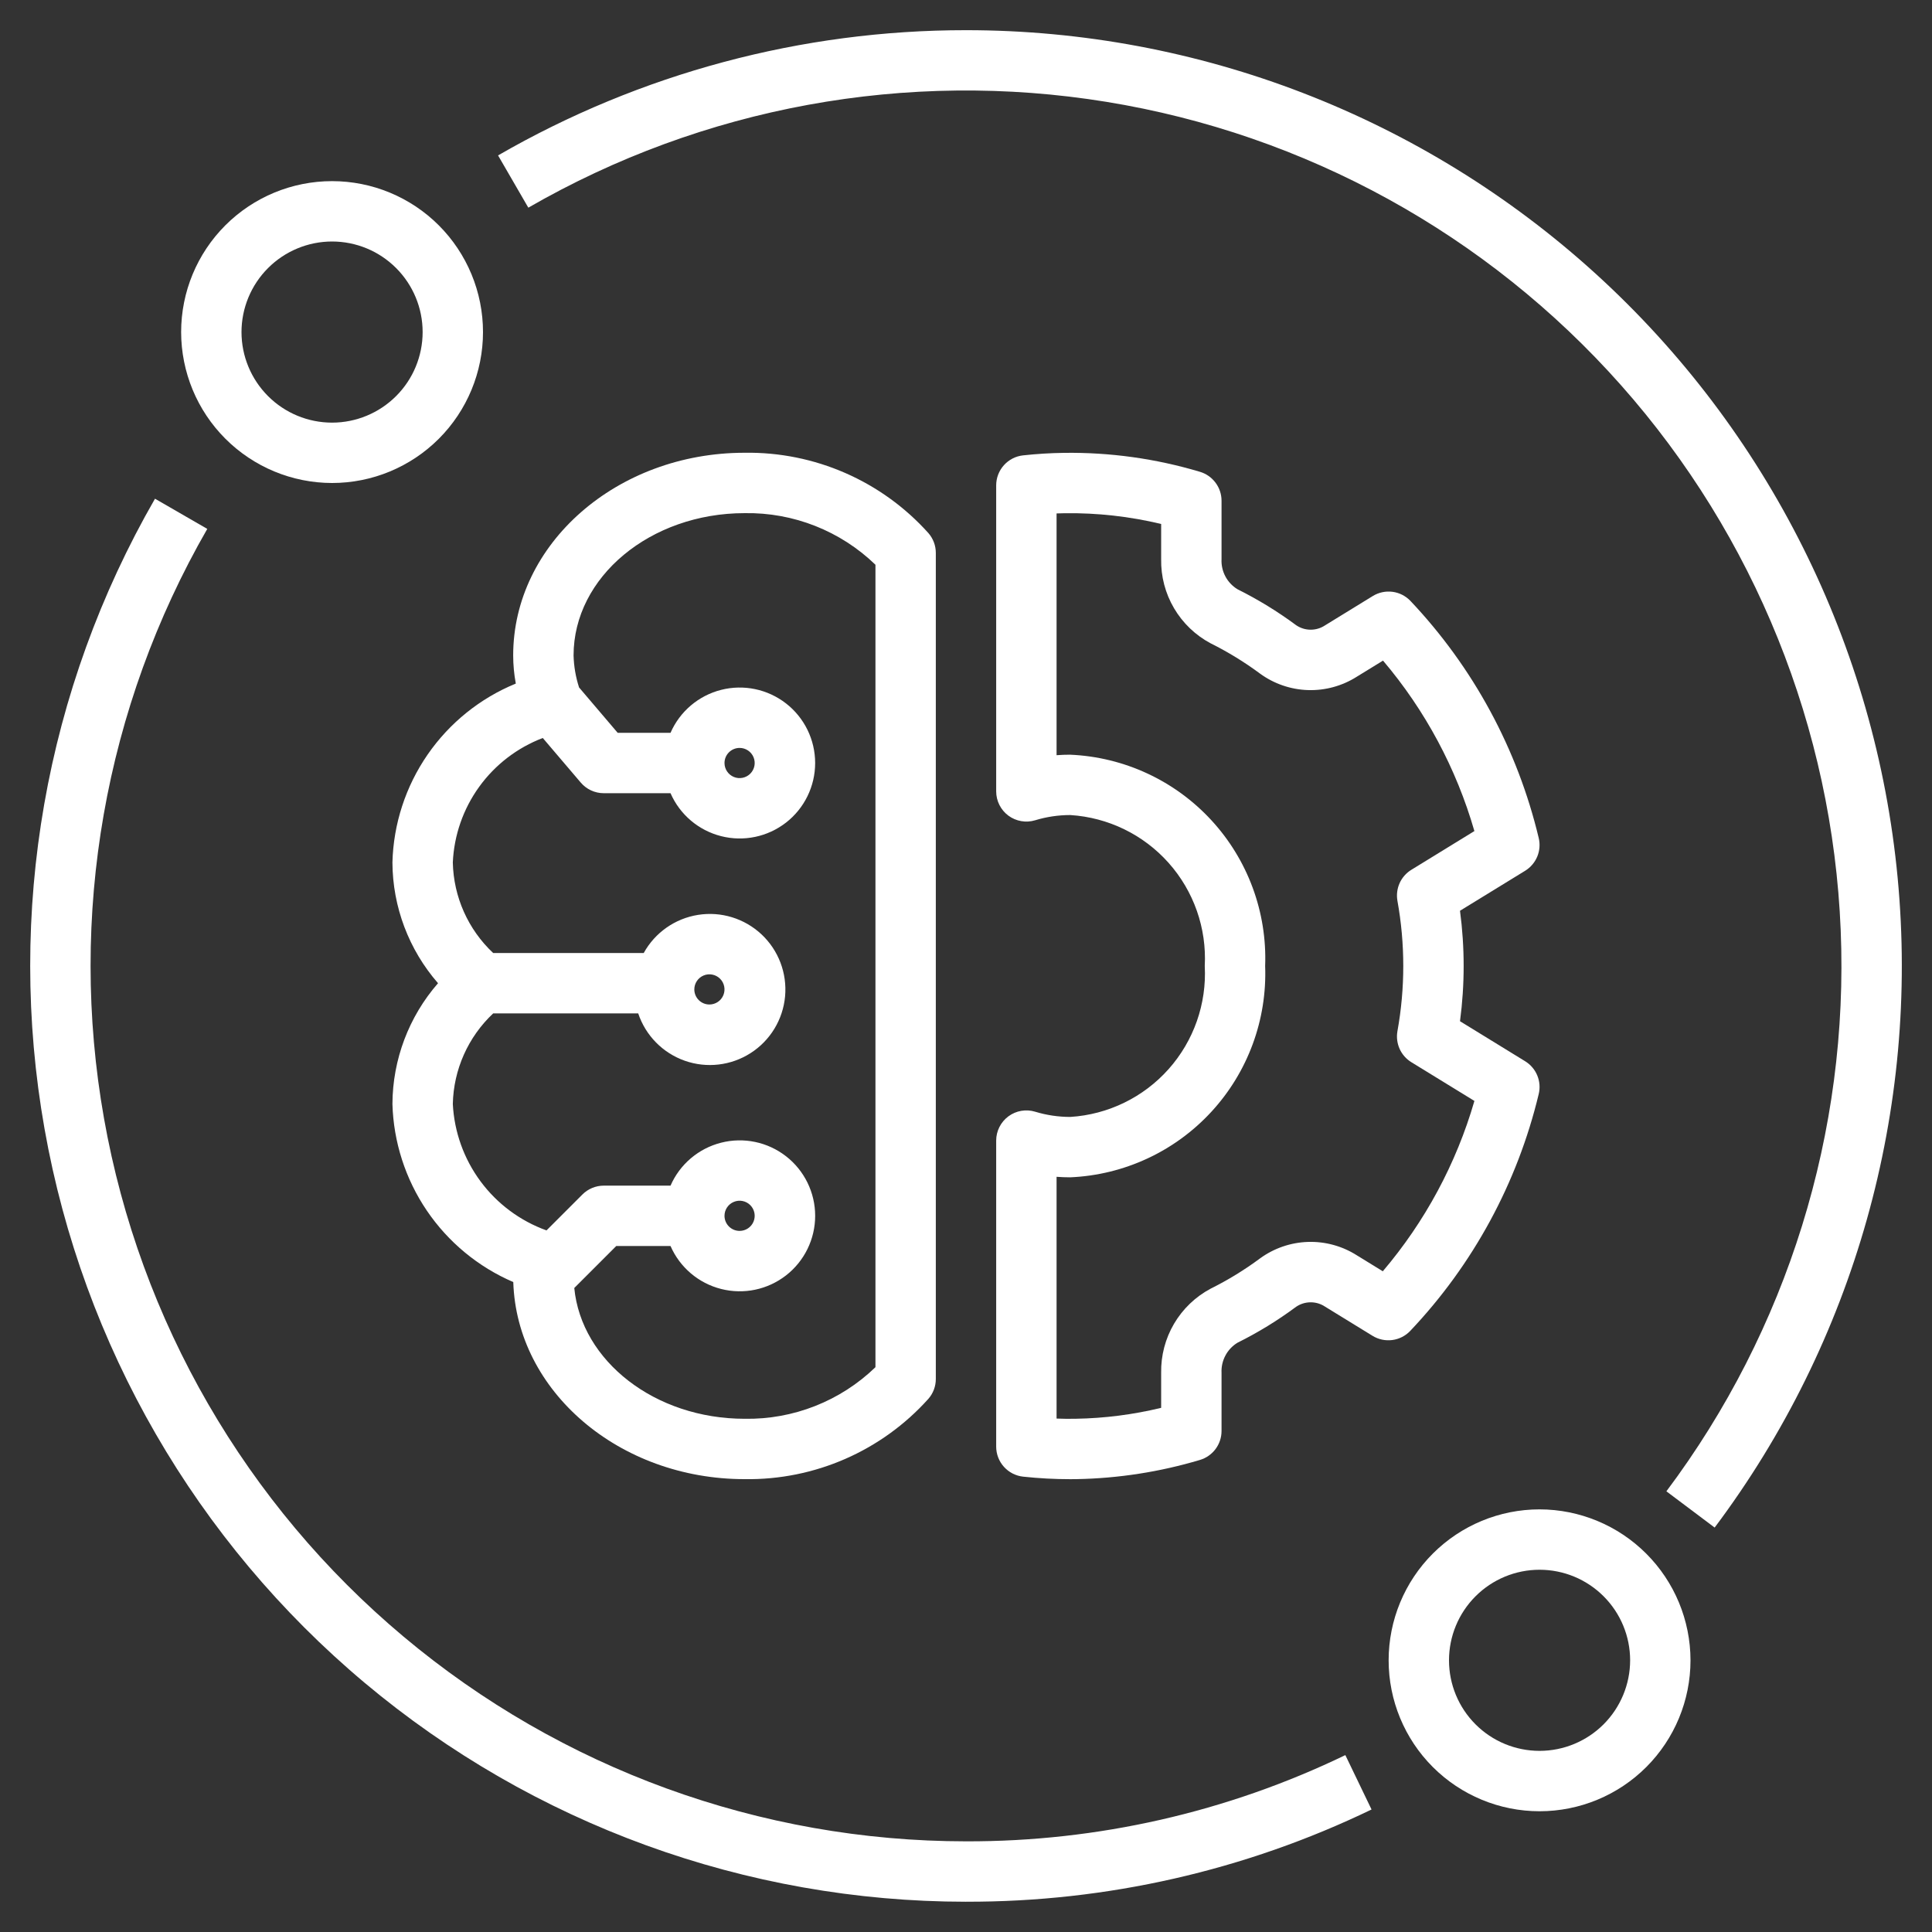
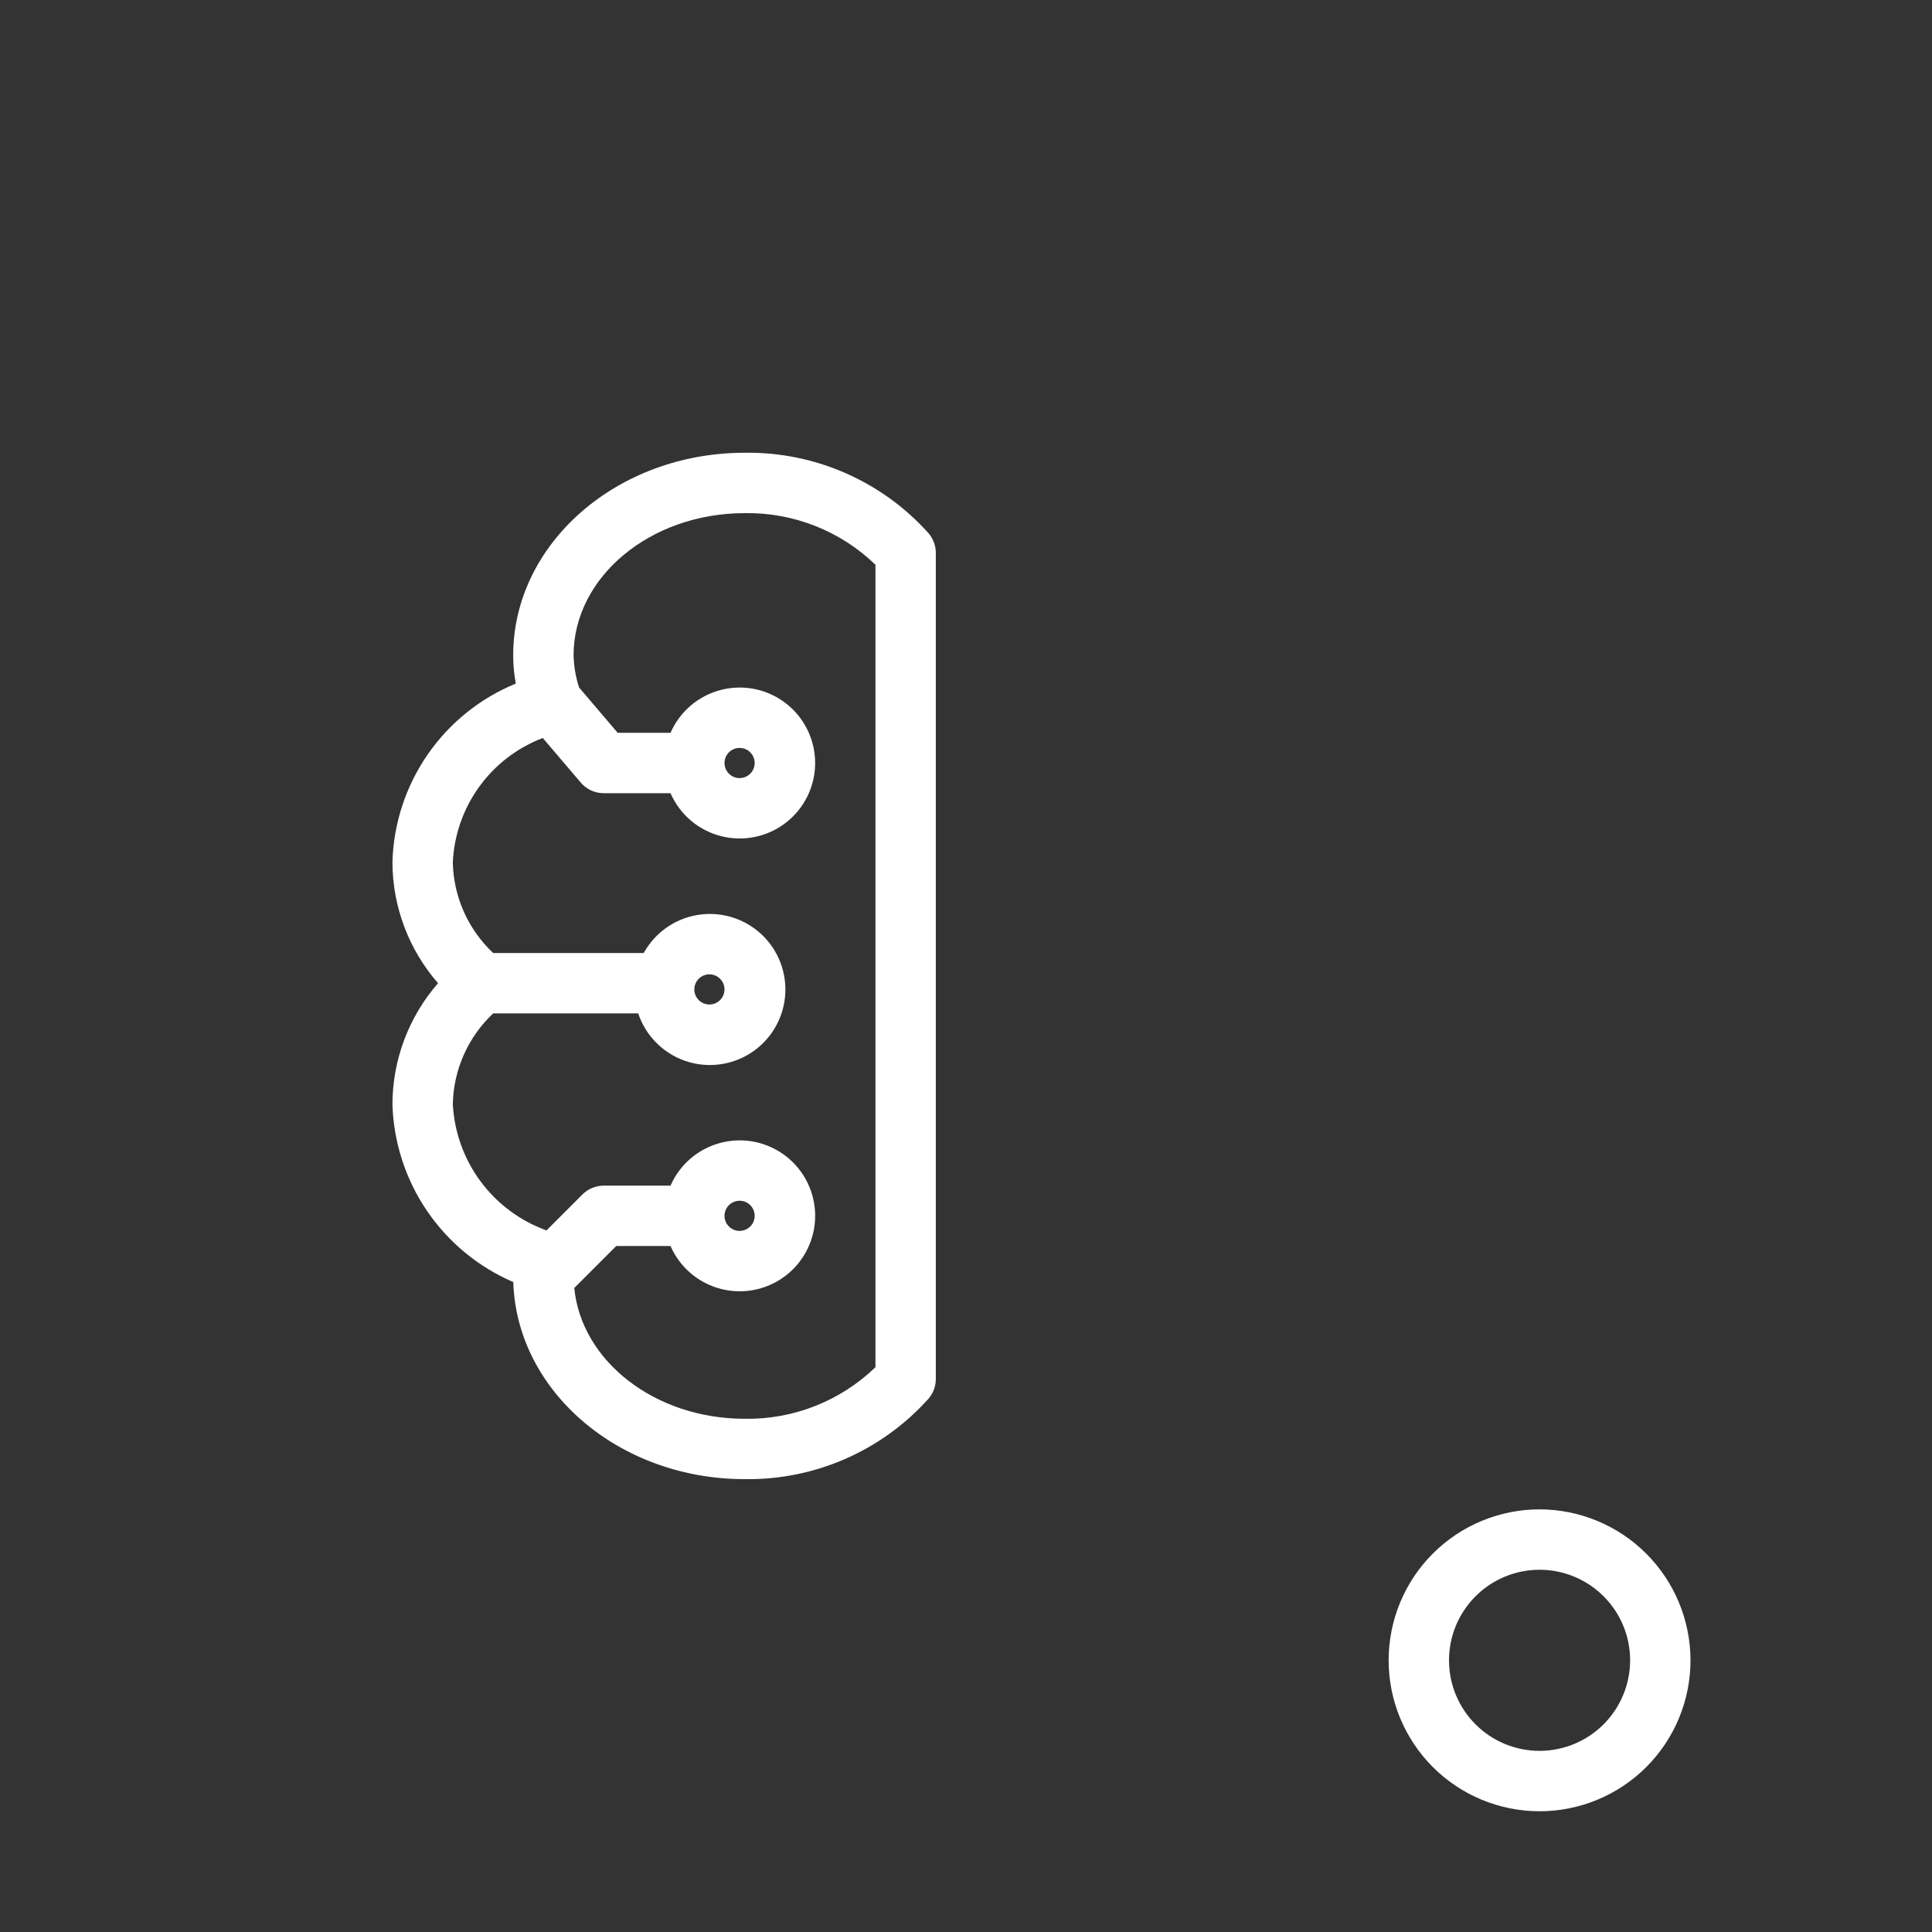
<svg xmlns="http://www.w3.org/2000/svg" width="98" height="98" viewBox="0 0 98 98" fill="none">
  <rect x="0" y="0" width="98" height="98" fill="#333333" stroke="none" />
  <path d="M19.906 43.748C19.916 46.001 20.738 48.175 22.219 49.873C20.738 51.571 19.917 53.745 19.906 55.998C19.96 57.931 20.566 59.809 21.652 61.41C22.738 63.011 24.259 64.267 26.036 65.032C26.208 70.571 31.406 75.029 37.77 75.029C41.321 75.084 44.722 73.597 47.093 70.954C47.336 70.676 47.469 70.319 47.469 69.95V28.045C47.469 27.676 47.336 27.32 47.093 27.041C44.722 24.398 41.322 22.912 37.77 22.966C31.297 22.966 26.031 27.579 26.031 33.247C26.032 33.726 26.076 34.203 26.164 34.674C24.353 35.417 22.798 36.67 21.687 38.281C20.576 39.892 19.957 41.791 19.906 43.747L19.906 43.748ZM25.017 51.404H32.373C32.747 52.526 33.618 53.411 34.733 53.805C35.847 54.198 37.082 54.055 38.077 53.416C39.072 52.778 39.716 51.716 39.823 50.539C39.93 49.362 39.488 48.201 38.625 47.393C37.762 46.586 36.574 46.221 35.407 46.407C34.239 46.593 33.222 47.307 32.652 48.342H25.017H25.017C23.744 47.148 23.006 45.492 22.969 43.748C23.031 42.365 23.496 41.031 24.307 39.909C25.118 38.787 26.239 37.927 27.532 37.434L29.459 39.696C29.75 40.038 30.176 40.235 30.625 40.235H34.012C34.485 41.318 35.431 42.122 36.576 42.413C37.721 42.705 38.937 42.451 39.87 41.726C40.803 41.001 41.348 39.885 41.348 38.703C41.348 37.522 40.803 36.406 39.87 35.681C38.937 34.956 37.721 34.702 36.576 34.994C35.431 35.285 34.485 36.089 34.012 37.172H31.332L29.373 34.871C29.203 34.346 29.109 33.8 29.094 33.248C29.094 29.268 32.986 26.029 37.771 26.029C40.242 25.987 42.63 26.928 44.407 28.647V69.35C42.63 71.068 40.242 72.01 37.771 71.967C33.223 71.967 29.489 69.04 29.13 65.333L31.259 63.204H34.012C34.485 64.287 35.431 65.091 36.577 65.382C37.722 65.674 38.937 65.42 39.87 64.695C40.803 63.97 41.349 62.854 41.349 61.672C41.349 60.491 40.803 59.375 39.87 58.65C38.937 57.925 37.722 57.671 36.577 57.963C35.431 58.254 34.485 59.058 34.012 60.141H30.625C30.219 60.141 29.83 60.303 29.543 60.59L27.721 62.412H27.721C26.385 61.93 25.221 61.065 24.375 59.924C23.53 58.782 23.041 57.417 22.969 55.998C23.007 54.254 23.745 52.598 25.017 51.404L25.017 51.404ZM35.219 50.188C35.219 49.878 35.406 49.599 35.692 49.48C35.977 49.362 36.307 49.427 36.526 49.646C36.745 49.865 36.81 50.195 36.692 50.481C36.573 50.767 36.294 50.953 35.984 50.953C35.562 50.953 35.219 50.61 35.219 50.188ZM37.516 37.938C37.825 37.938 38.105 38.124 38.223 38.41C38.342 38.696 38.276 39.026 38.057 39.245C37.838 39.464 37.509 39.529 37.223 39.411C36.937 39.292 36.75 39.013 36.75 38.703C36.75 38.281 37.093 37.938 37.516 37.938ZM36.75 61.672C36.75 61.362 36.937 61.083 37.223 60.965C37.509 60.846 37.838 60.911 38.057 61.13C38.276 61.349 38.342 61.679 38.223 61.965C38.105 62.251 37.825 62.437 37.516 62.437C37.093 62.437 36.75 62.094 36.75 61.672Z" fill="white" />
-   <path d="M49 96.464C56.123 96.482 63.157 94.883 69.571 91.786L68.242 89.027H68.242C62.242 91.924 55.662 93.419 49 93.401C38.566 93.398 28.465 89.722 20.471 83.018C12.475 76.313 7.096 67.007 5.276 56.733C3.455 46.459 5.31 35.871 10.514 26.828L7.862 25.297C2.297 34.965 0.314 46.282 2.26 57.265C4.205 68.249 9.956 78.197 18.502 85.364C27.049 92.532 37.846 96.462 49.001 96.465L49 96.464Z" fill="white" />
-   <path d="M49 1.531C40.668 1.528 32.481 3.719 25.264 7.883L26.799 10.534C35.661 5.421 46.017 3.524 56.116 5.165C66.215 6.806 75.439 11.884 82.226 19.54C89.014 27.195 92.95 36.96 93.369 47.183C93.789 57.406 90.665 67.46 84.527 75.646L86.975 77.485C94.063 68.034 97.373 56.28 96.257 44.52C95.141 32.759 89.681 21.837 80.942 13.887C72.203 5.938 60.814 1.532 49 1.531H49Z" fill="white" />
-   <path d="M16.844 24.5C18.874 24.5 20.822 23.693 22.258 22.258C23.693 20.822 24.5 18.874 24.5 16.844C24.5 14.813 23.693 12.866 22.258 11.43C20.822 9.994 18.874 9.188 16.844 9.188C14.813 9.188 12.866 9.994 11.43 11.43C9.994 12.866 9.188 14.813 9.188 16.844C9.19 18.874 9.997 20.82 11.433 22.255C12.868 23.69 14.814 24.498 16.844 24.5ZM16.844 12.25C18.062 12.25 19.231 12.734 20.092 13.596C20.953 14.457 21.438 15.625 21.438 16.844C21.438 18.062 20.954 19.231 20.092 20.092C19.23 20.953 18.062 21.438 16.844 21.438C15.625 21.438 14.457 20.954 13.596 20.092C12.734 19.23 12.25 18.062 12.25 16.844C12.251 15.626 12.736 14.458 13.597 13.597C14.458 12.736 15.626 12.251 16.844 12.25Z" fill="white" />
  <path d="M78.094 76.562C76.063 76.562 74.116 77.369 72.68 78.805C71.244 80.241 70.438 82.188 70.438 84.219C70.438 86.249 71.244 88.197 72.68 89.633C74.116 91.068 76.063 91.875 78.094 91.875C80.124 91.875 82.072 91.068 83.508 89.633C84.943 88.197 85.75 86.249 85.75 84.219C85.748 82.189 84.94 80.243 83.505 78.808C82.07 77.372 80.124 76.565 78.094 76.562ZM78.094 88.812C76.875 88.812 75.707 88.329 74.846 87.467C73.984 86.606 73.5 85.437 73.5 84.219C73.5 83 73.984 81.832 74.846 80.971C75.707 80.109 76.875 79.625 78.094 79.625C79.312 79.625 80.481 80.109 81.342 80.971C82.204 81.832 82.688 83 82.688 84.219C82.686 85.437 82.202 86.604 81.341 87.466C80.479 88.327 79.312 88.811 78.094 88.812Z" fill="white" />
-   <path d="M54.29 56.656C53.686 56.656 53.085 56.567 52.508 56.391C52.043 56.25 51.54 56.338 51.151 56.626C50.761 56.916 50.531 57.372 50.531 57.856V73.38C50.531 73.758 50.671 74.123 50.924 74.404C51.177 74.685 51.524 74.863 51.9 74.903C52.695 74.988 53.495 75.031 54.294 75.031C54.398 75.031 54.502 75.03 54.605 75.028C56.725 74.99 58.831 74.663 60.863 74.056C61.18 73.963 61.458 73.769 61.656 73.505C61.855 73.24 61.962 72.918 61.962 72.588V69.635C61.947 69.331 62.015 69.029 62.158 68.76C62.3 68.491 62.513 68.266 62.773 68.108C63.815 67.591 64.808 66.982 65.742 66.288C65.959 66.14 66.215 66.06 66.478 66.059C66.741 66.057 66.998 66.135 67.216 66.281L69.622 67.759C69.921 67.942 70.273 68.018 70.621 67.973C70.968 67.928 71.29 67.765 71.531 67.512C74.721 64.149 76.97 60.005 78.05 55.498C78.127 55.183 78.102 54.853 77.978 54.553C77.855 54.254 77.64 54.002 77.364 53.832L74.058 51.801C74.305 49.942 74.305 48.058 74.058 46.198L77.363 44.169C77.639 43.999 77.854 43.746 77.978 43.447C78.101 43.148 78.126 42.817 78.05 42.503C76.973 37.994 74.729 33.848 71.543 30.48C71.301 30.227 70.98 30.064 70.633 30.019C70.285 29.974 69.933 30.05 69.635 30.233L67.216 31.719C66.998 31.865 66.741 31.942 66.479 31.941C66.216 31.94 65.96 31.86 65.743 31.711C64.808 31.018 63.814 30.409 62.772 29.89C62.512 29.732 62.3 29.507 62.157 29.239C62.015 28.97 61.947 28.668 61.962 28.365V25.4C61.962 25.069 61.855 24.747 61.656 24.483C61.458 24.218 61.18 24.024 60.863 23.931C58.629 23.263 56.306 22.939 53.975 22.971C53.275 22.98 52.583 23.024 51.898 23.098C51.523 23.138 51.175 23.316 50.923 23.597C50.671 23.878 50.531 24.242 50.531 24.62V40.142C50.531 40.627 50.761 41.084 51.15 41.373C51.54 41.661 52.043 41.749 52.508 41.608C53.085 41.432 53.686 41.343 54.29 41.343C56.206 41.463 57.999 42.334 59.276 43.768C60.553 45.202 61.213 47.082 61.111 48.999C61.213 50.917 60.553 52.797 59.276 54.231C57.999 55.665 56.206 56.536 54.29 56.656ZM54.29 38.281C54.057 38.281 53.825 38.29 53.594 38.307V26.044C53.733 26.039 53.874 26.035 54.016 26.033C55.66 26.012 57.3 26.195 58.899 26.578V28.365C58.884 29.238 59.109 30.1 59.553 30.853C59.996 31.606 60.639 32.223 61.41 32.633C62.29 33.071 63.129 33.586 63.918 34.171C64.625 34.686 65.471 34.976 66.345 35.004C67.219 35.032 68.081 34.796 68.82 34.328L70.153 33.509C72.293 36.031 73.872 38.978 74.788 42.156L71.591 44.12C71.329 44.28 71.123 44.515 70.996 44.794C70.871 45.074 70.831 45.384 70.883 45.687C71.28 47.878 71.28 50.123 70.883 52.314C70.831 52.616 70.871 52.926 70.996 53.206C71.123 53.485 71.329 53.72 71.591 53.88L74.789 55.844C73.869 59.021 72.285 61.966 70.142 64.485L68.82 63.672C68.081 63.204 67.219 62.968 66.344 62.996C65.47 63.025 64.624 63.315 63.917 63.83C63.129 64.415 62.29 64.929 61.411 65.366C60.639 65.777 59.996 66.393 59.553 67.146C59.11 67.9 58.884 68.761 58.899 69.635V71.412C57.479 71.756 56.024 71.942 54.563 71.966C54.245 71.973 53.919 71.969 53.594 71.956L53.594 59.693C53.825 59.71 54.057 59.719 54.29 59.719C57.019 59.601 59.591 58.407 61.443 56.398C63.295 54.39 64.276 51.73 64.174 49C64.277 46.27 63.295 43.61 61.443 41.602C59.591 39.594 57.019 38.4 54.29 38.282L54.29 38.281Z" fill="white" />
</svg>